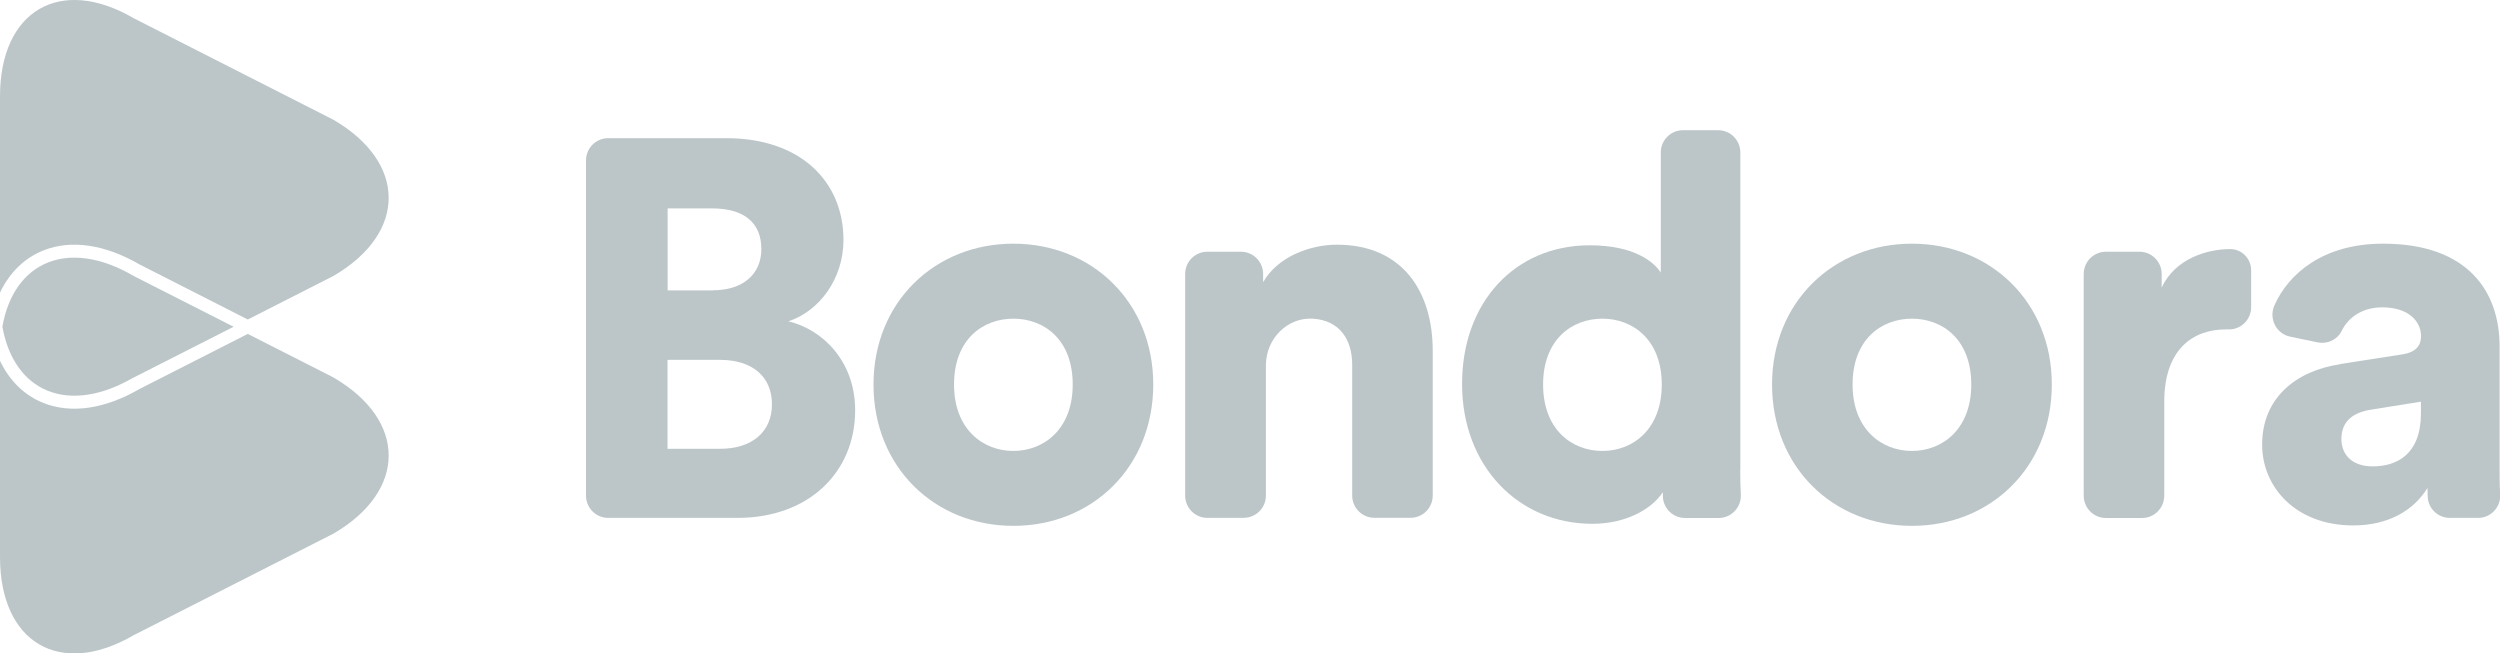
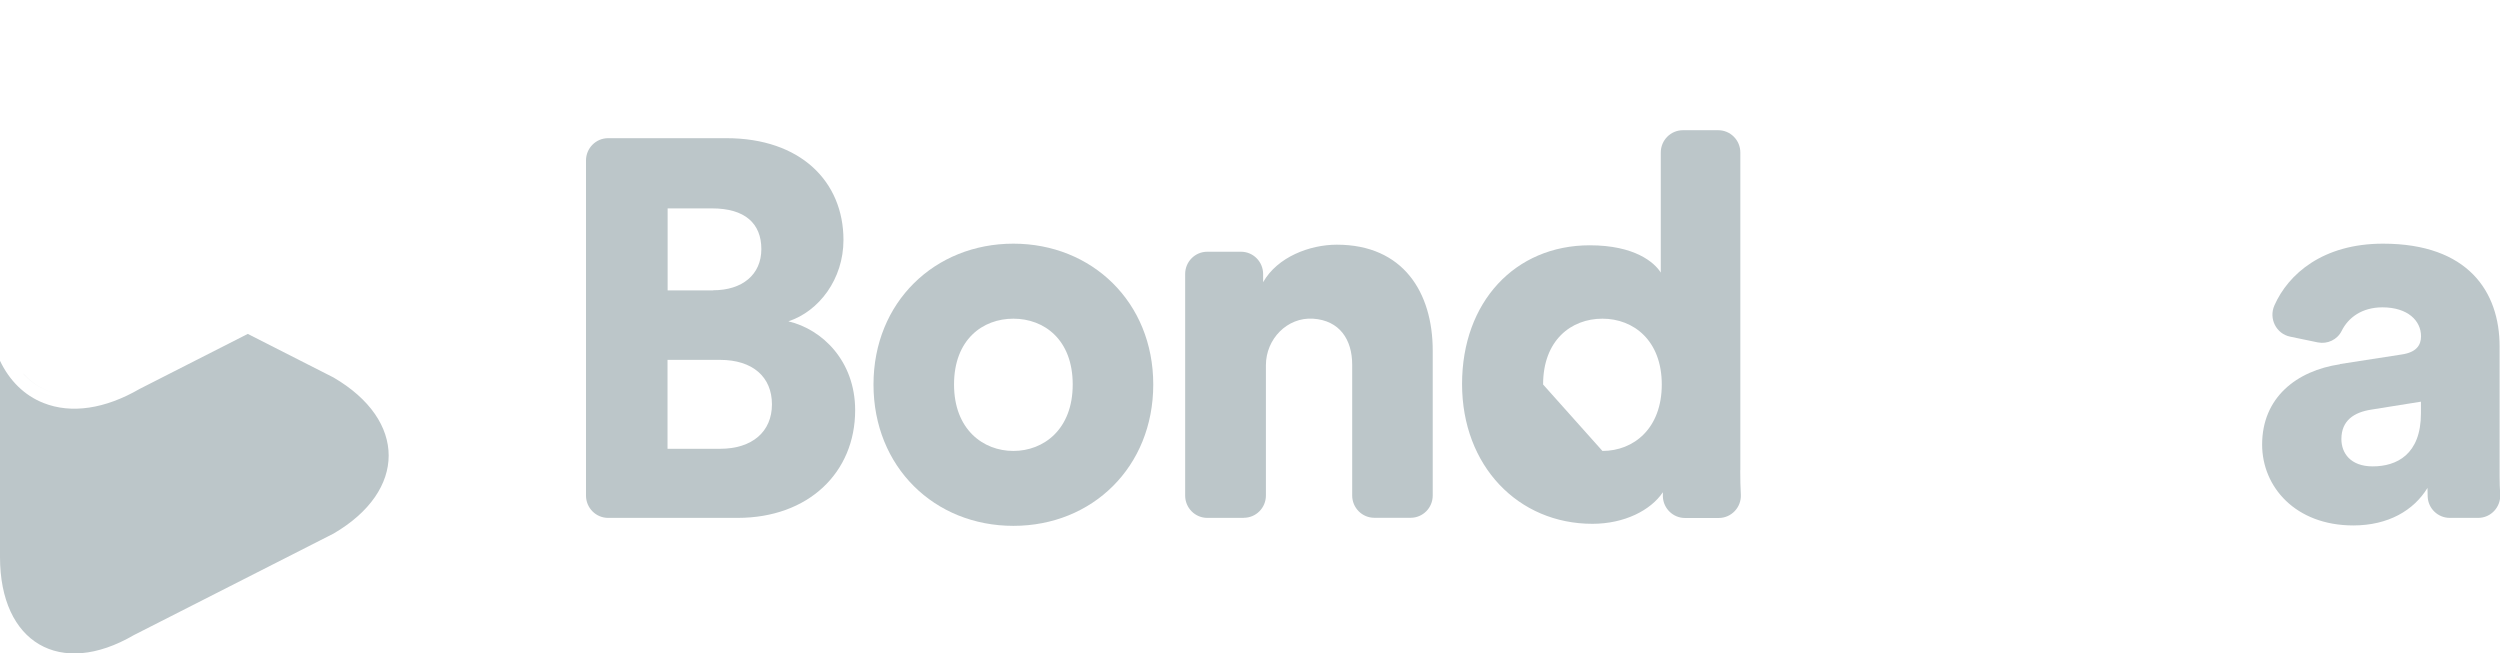
<svg xmlns="http://www.w3.org/2000/svg" width="176" height="46" viewBox="0 0 176 46" fill="none">
  <g clip-path="url(#clip0_522_661)">
-     <path fill-rule="evenodd" clip-rule="evenodd" d="M9.422 19.427C5.126 16.916 1.479 18.197 0.356 22.154C1.479 18.197 5.126 16.923 9.422 19.427ZM17.443 22.493L9.834 18.621C7.4 17.211 5.022 16.851 3.062 17.628C1.716 18.161 0.67 19.197 0 20.6V6.785C0 0.741 4.24 -1.734 9.422 1.288L23.476 8.433C28.658 11.455 28.658 16.405 23.476 19.427L17.443 22.493Z" fill="#BCC6C9" />
    <path fill-rule="evenodd" clip-rule="evenodd" d="M0 25.4V39.215C0 45.266 4.24 47.734 9.422 44.712L23.476 37.567C28.658 34.545 28.658 29.595 23.476 26.573L17.443 23.507L9.834 27.378C7.4 28.789 5.022 29.148 3.062 28.371C1.716 27.839 0.67 26.803 0 25.4ZM1.66 26.321C3.362 28.206 6.207 28.443 9.415 26.573C6.207 28.443 3.362 28.206 1.653 26.321H1.66Z" fill="#BCC6C9" />
-     <path fill-rule="evenodd" clip-rule="evenodd" d="M9.423 26.573L16.446 23.004L9.423 19.435C4.833 16.751 0.983 18.384 0.167 22.996C0.99 27.609 4.833 29.249 9.423 26.565" fill="#BCC6C9" />
    <path fill-rule="evenodd" clip-rule="evenodd" d="M50.69 31.595C52.964 31.595 54.345 30.386 54.345 28.465C54.345 26.544 52.999 25.335 50.69 25.335H46.994V31.595H50.69ZM50.202 20.435C52.253 20.435 53.599 19.341 53.599 17.535C53.599 15.729 52.441 14.671 50.132 14.671H47.001V20.442H50.209L50.202 20.435ZM51.137 9.728C56.361 9.728 59.38 12.779 59.38 16.895C59.38 19.643 57.665 21.91 55.503 22.622C57.888 23.183 60.203 25.414 60.203 28.882C60.203 33.257 56.925 36.459 51.925 36.459H42.809C41.951 36.459 41.254 35.754 41.254 34.89V11.297C41.254 10.433 41.951 9.728 42.809 9.728H51.144H51.137Z" fill="#BCC6C9" />
    <path fill-rule="evenodd" clip-rule="evenodd" d="M75.519 27.069C75.519 23.903 73.504 22.435 71.342 22.435C69.18 22.435 67.164 23.903 67.164 27.069C67.164 30.235 69.214 31.746 71.342 31.746C73.469 31.746 75.519 30.235 75.519 27.069ZM81.189 27.069C81.189 32.876 76.9 37.02 71.342 37.02C65.783 37.02 61.494 32.876 61.494 27.069C61.494 21.262 65.818 17.154 71.342 17.154C76.865 17.154 81.189 21.262 81.189 27.069Z" fill="#BCC6C9" />
    <path fill-rule="evenodd" clip-rule="evenodd" d="M87.55 36.459H84.991C84.133 36.459 83.435 35.754 83.435 34.89V19.291C83.435 18.42 84.133 17.722 84.991 17.722H87.369C88.227 17.722 88.924 18.427 88.924 19.291V19.866C89.928 18.089 92.209 17.226 94.113 17.226C98.779 17.226 100.864 20.579 100.864 24.687V34.883C100.864 35.754 100.167 36.452 99.309 36.452H96.749C95.892 36.452 95.194 35.747 95.194 34.883V25.673C95.194 23.903 94.308 22.558 92.439 22.435C90.619 22.32 89.12 23.867 89.12 25.709V34.883C89.12 35.754 88.422 36.452 87.564 36.452" fill="#BCC6C9" />
-     <path fill-rule="evenodd" clip-rule="evenodd" d="M112.811 31.746C115.015 31.746 116.989 30.163 116.989 27.069C116.989 23.975 115.008 22.435 112.811 22.435C110.615 22.435 108.634 23.946 108.634 27.069C108.634 30.192 110.608 31.746 112.811 31.746ZM122.513 33.106C122.513 33.754 122.527 34.329 122.555 34.826C122.597 35.718 121.885 36.466 120.999 36.466H118.621C117.791 36.466 117.101 35.804 117.066 34.969C117.066 34.862 117.066 34.761 117.066 34.653C116.208 35.934 114.346 36.876 112.107 36.876C106.883 36.876 102.929 32.804 102.929 27.033C102.929 21.262 106.66 17.269 111.919 17.269C115.092 17.269 116.473 18.478 116.919 19.19V10.736C116.919 9.872 117.617 9.167 118.475 9.167H120.965C121.822 9.167 122.52 9.872 122.52 10.736V33.106H122.513Z" fill="#BCC6C9" />
-     <path fill-rule="evenodd" clip-rule="evenodd" d="M138.777 27.069C138.777 23.903 136.762 22.435 134.6 22.435C132.438 22.435 130.422 23.903 130.422 27.069C130.422 30.235 132.472 31.746 134.6 31.746C136.727 31.746 138.777 30.235 138.777 27.069ZM144.448 27.069C144.448 32.876 140.158 37.02 134.6 37.02C129.041 37.02 124.752 32.876 124.752 27.069C124.752 21.262 129.076 17.154 134.6 17.154C140.123 17.154 144.448 21.262 144.448 27.069Z" fill="#BCC6C9" />
-     <path fill-rule="evenodd" clip-rule="evenodd" d="M158.48 21.622C158.48 22.5 157.769 23.205 156.904 23.191C156.834 23.191 156.764 23.191 156.695 23.191C154.421 23.191 152.364 24.551 152.364 28.285V34.898C152.364 35.761 151.666 36.466 150.808 36.466H148.249C147.391 36.466 146.693 35.761 146.693 34.898V19.291C146.693 18.427 147.391 17.722 148.249 17.722H150.627C151.485 17.722 152.182 18.427 152.182 19.291V20.248C153.152 18.14 155.502 17.535 156.995 17.535H157.009C157.825 17.535 158.48 18.204 158.48 19.032V21.622Z" fill="#BCC6C9" />
+     <path fill-rule="evenodd" clip-rule="evenodd" d="M112.811 31.746C115.015 31.746 116.989 30.163 116.989 27.069C116.989 23.975 115.008 22.435 112.811 22.435C110.615 22.435 108.634 23.946 108.634 27.069ZM122.513 33.106C122.513 33.754 122.527 34.329 122.555 34.826C122.597 35.718 121.885 36.466 120.999 36.466H118.621C117.791 36.466 117.101 35.804 117.066 34.969C117.066 34.862 117.066 34.761 117.066 34.653C116.208 35.934 114.346 36.876 112.107 36.876C106.883 36.876 102.929 32.804 102.929 27.033C102.929 21.262 106.66 17.269 111.919 17.269C115.092 17.269 116.473 18.478 116.919 19.19V10.736C116.919 9.872 117.617 9.167 118.475 9.167H120.965C121.822 9.167 122.52 9.872 122.52 10.736V33.106H122.513Z" fill="#BCC6C9" />
    <path fill-rule="evenodd" clip-rule="evenodd" d="M170.434 29.105V28.278L166.926 28.839C165.734 29.026 164.834 29.595 164.834 30.911C164.834 31.89 165.469 32.833 167.038 32.833C168.719 32.833 170.434 32.005 170.434 29.098M164.729 25.63L169.095 24.953C170.1 24.802 170.441 24.313 170.441 23.673C170.441 22.579 169.507 21.637 167.721 21.637C166.278 21.637 165.315 22.363 164.855 23.291C164.548 23.917 163.851 24.241 163.174 24.105L161.228 23.701C160.245 23.5 159.708 22.428 160.119 21.5C161.096 19.291 163.53 17.154 167.763 17.154C173.768 17.154 175.972 20.55 175.972 24.392V33.552C175.972 33.991 175.986 34.408 176.014 34.79C176.07 35.696 175.358 36.459 174.466 36.459H172.464C171.634 36.459 170.944 35.804 170.909 34.969C170.902 34.782 170.895 34.574 170.895 34.351C169.925 35.934 168.133 36.991 165.671 36.991C161.605 36.991 159.254 34.279 159.254 31.3C159.254 27.983 161.681 26.098 164.736 25.644" fill="#BCC6C9" />
  </g>
  <defs>
    <clipPath id="clip0_522_661">
      <rect width="176" height="46" fill="white" />
    </clipPath>
  </defs>
</svg>